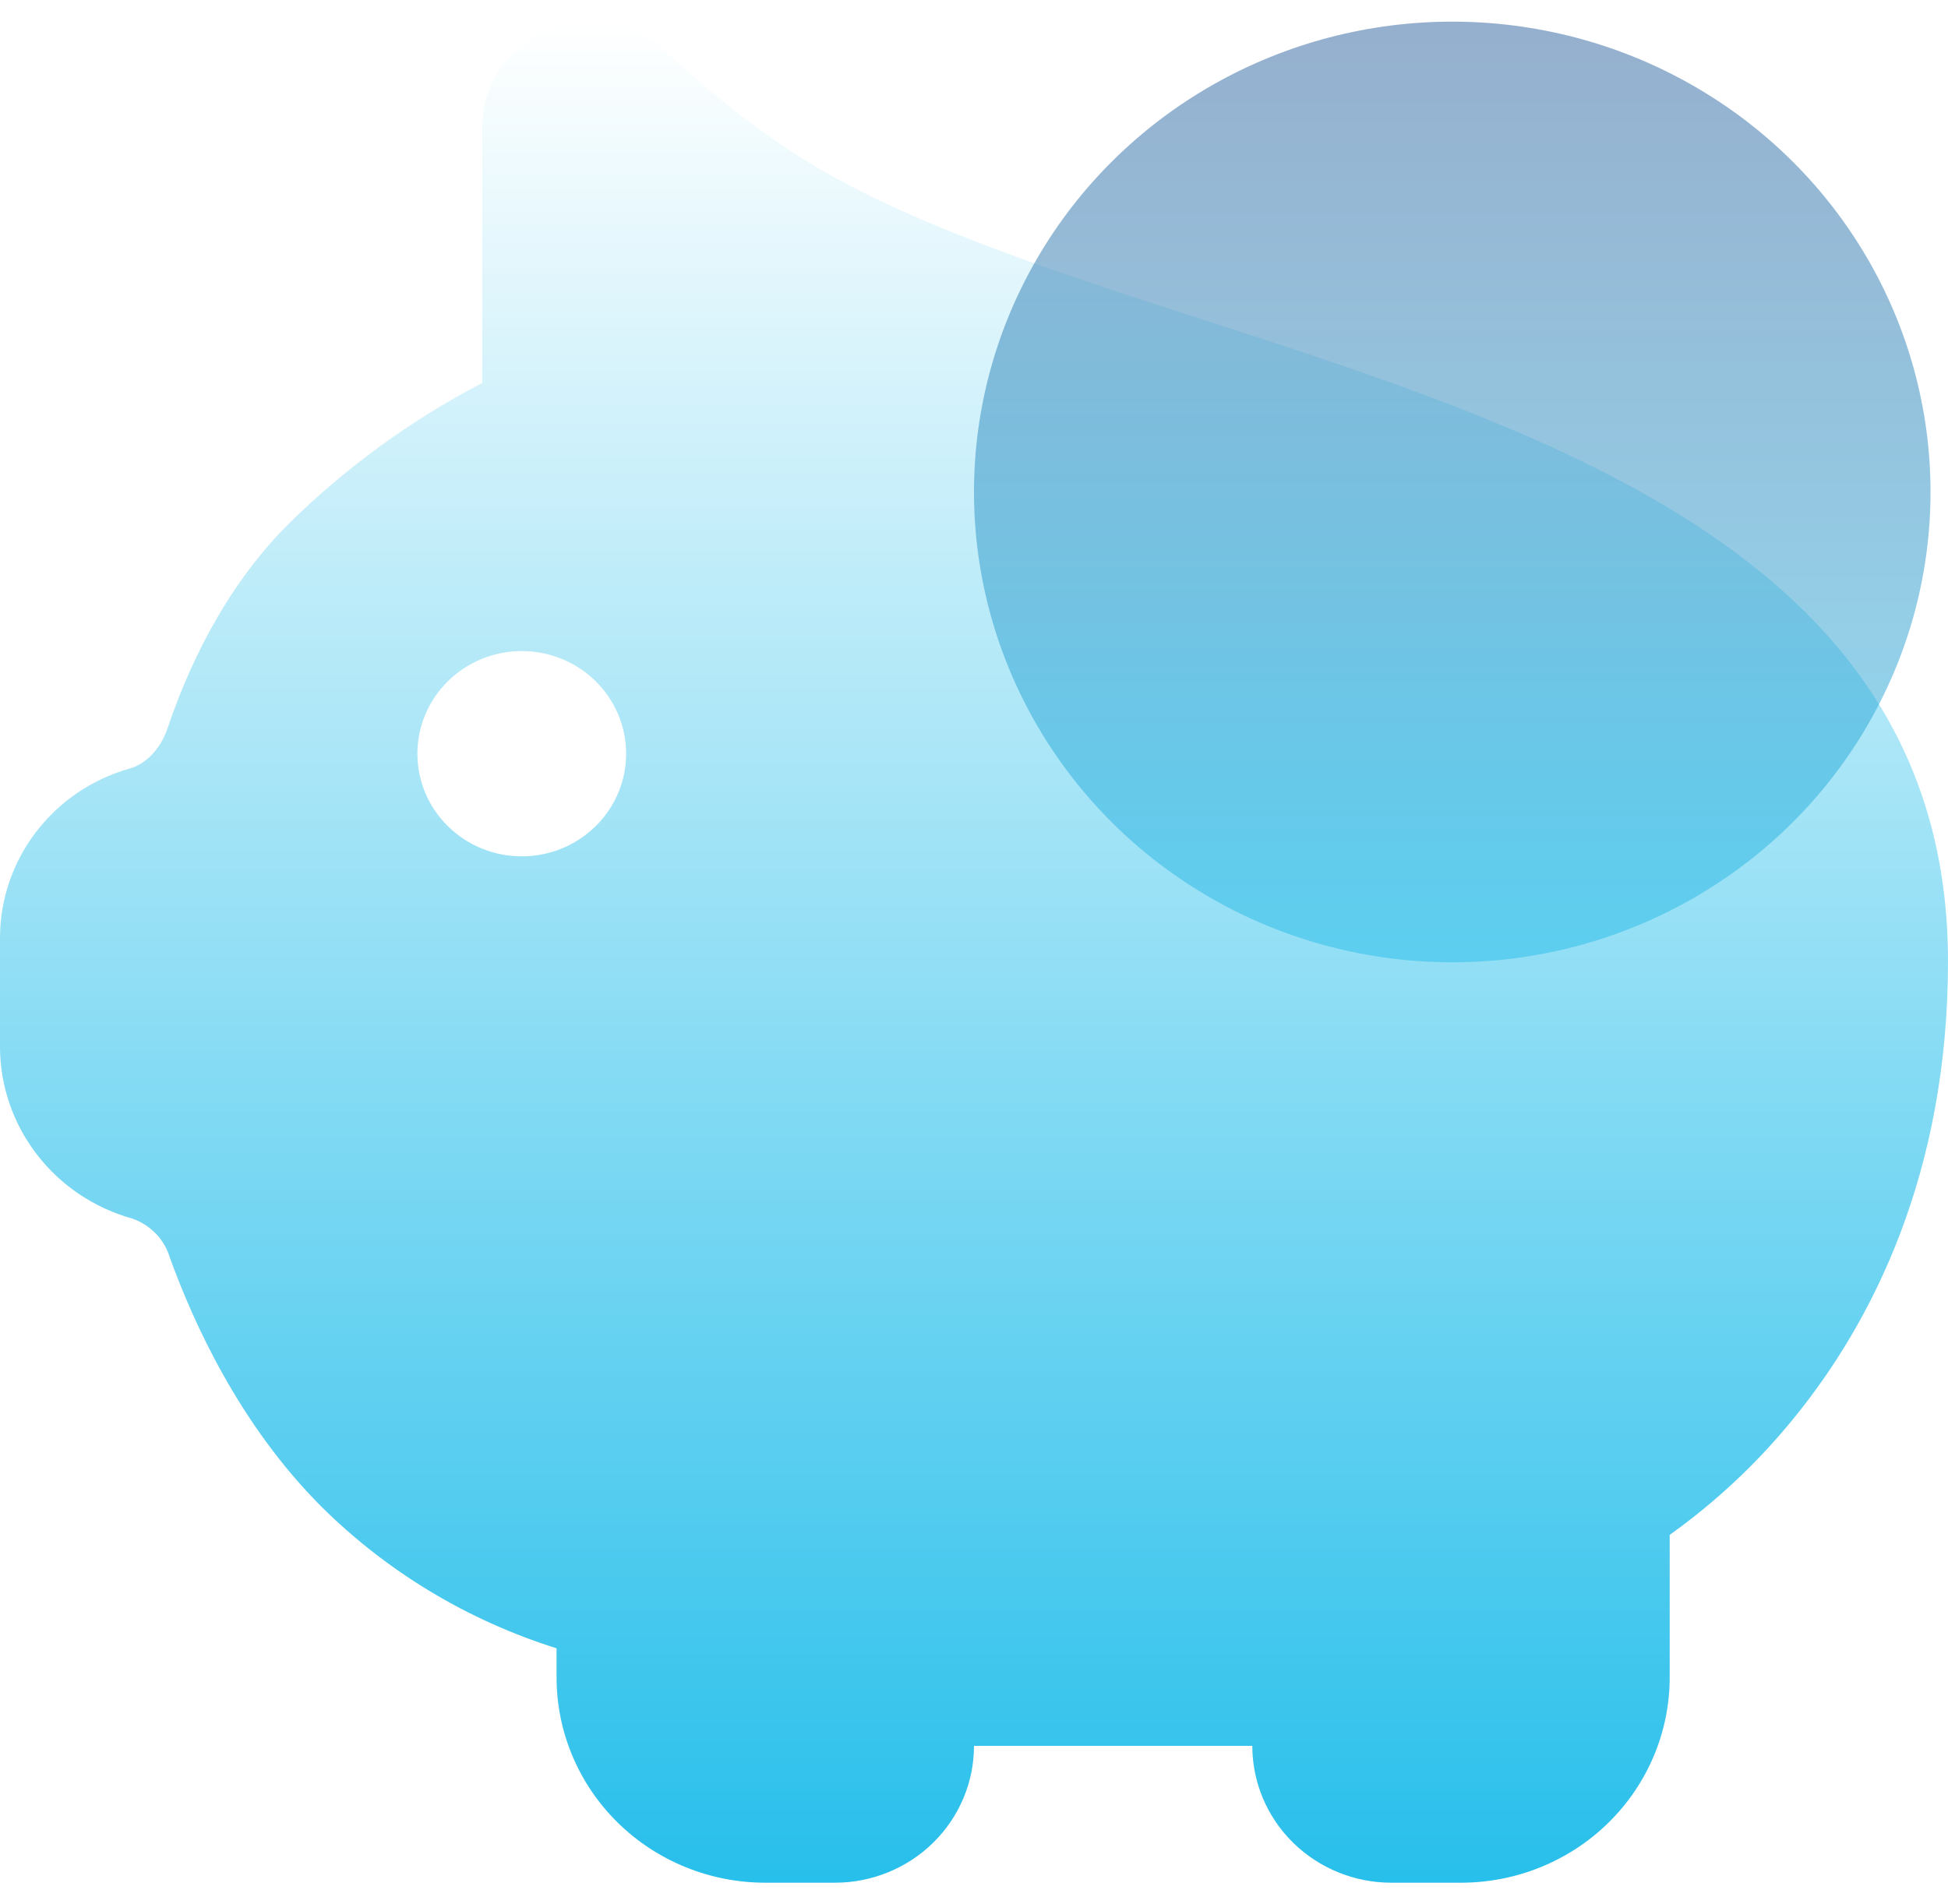
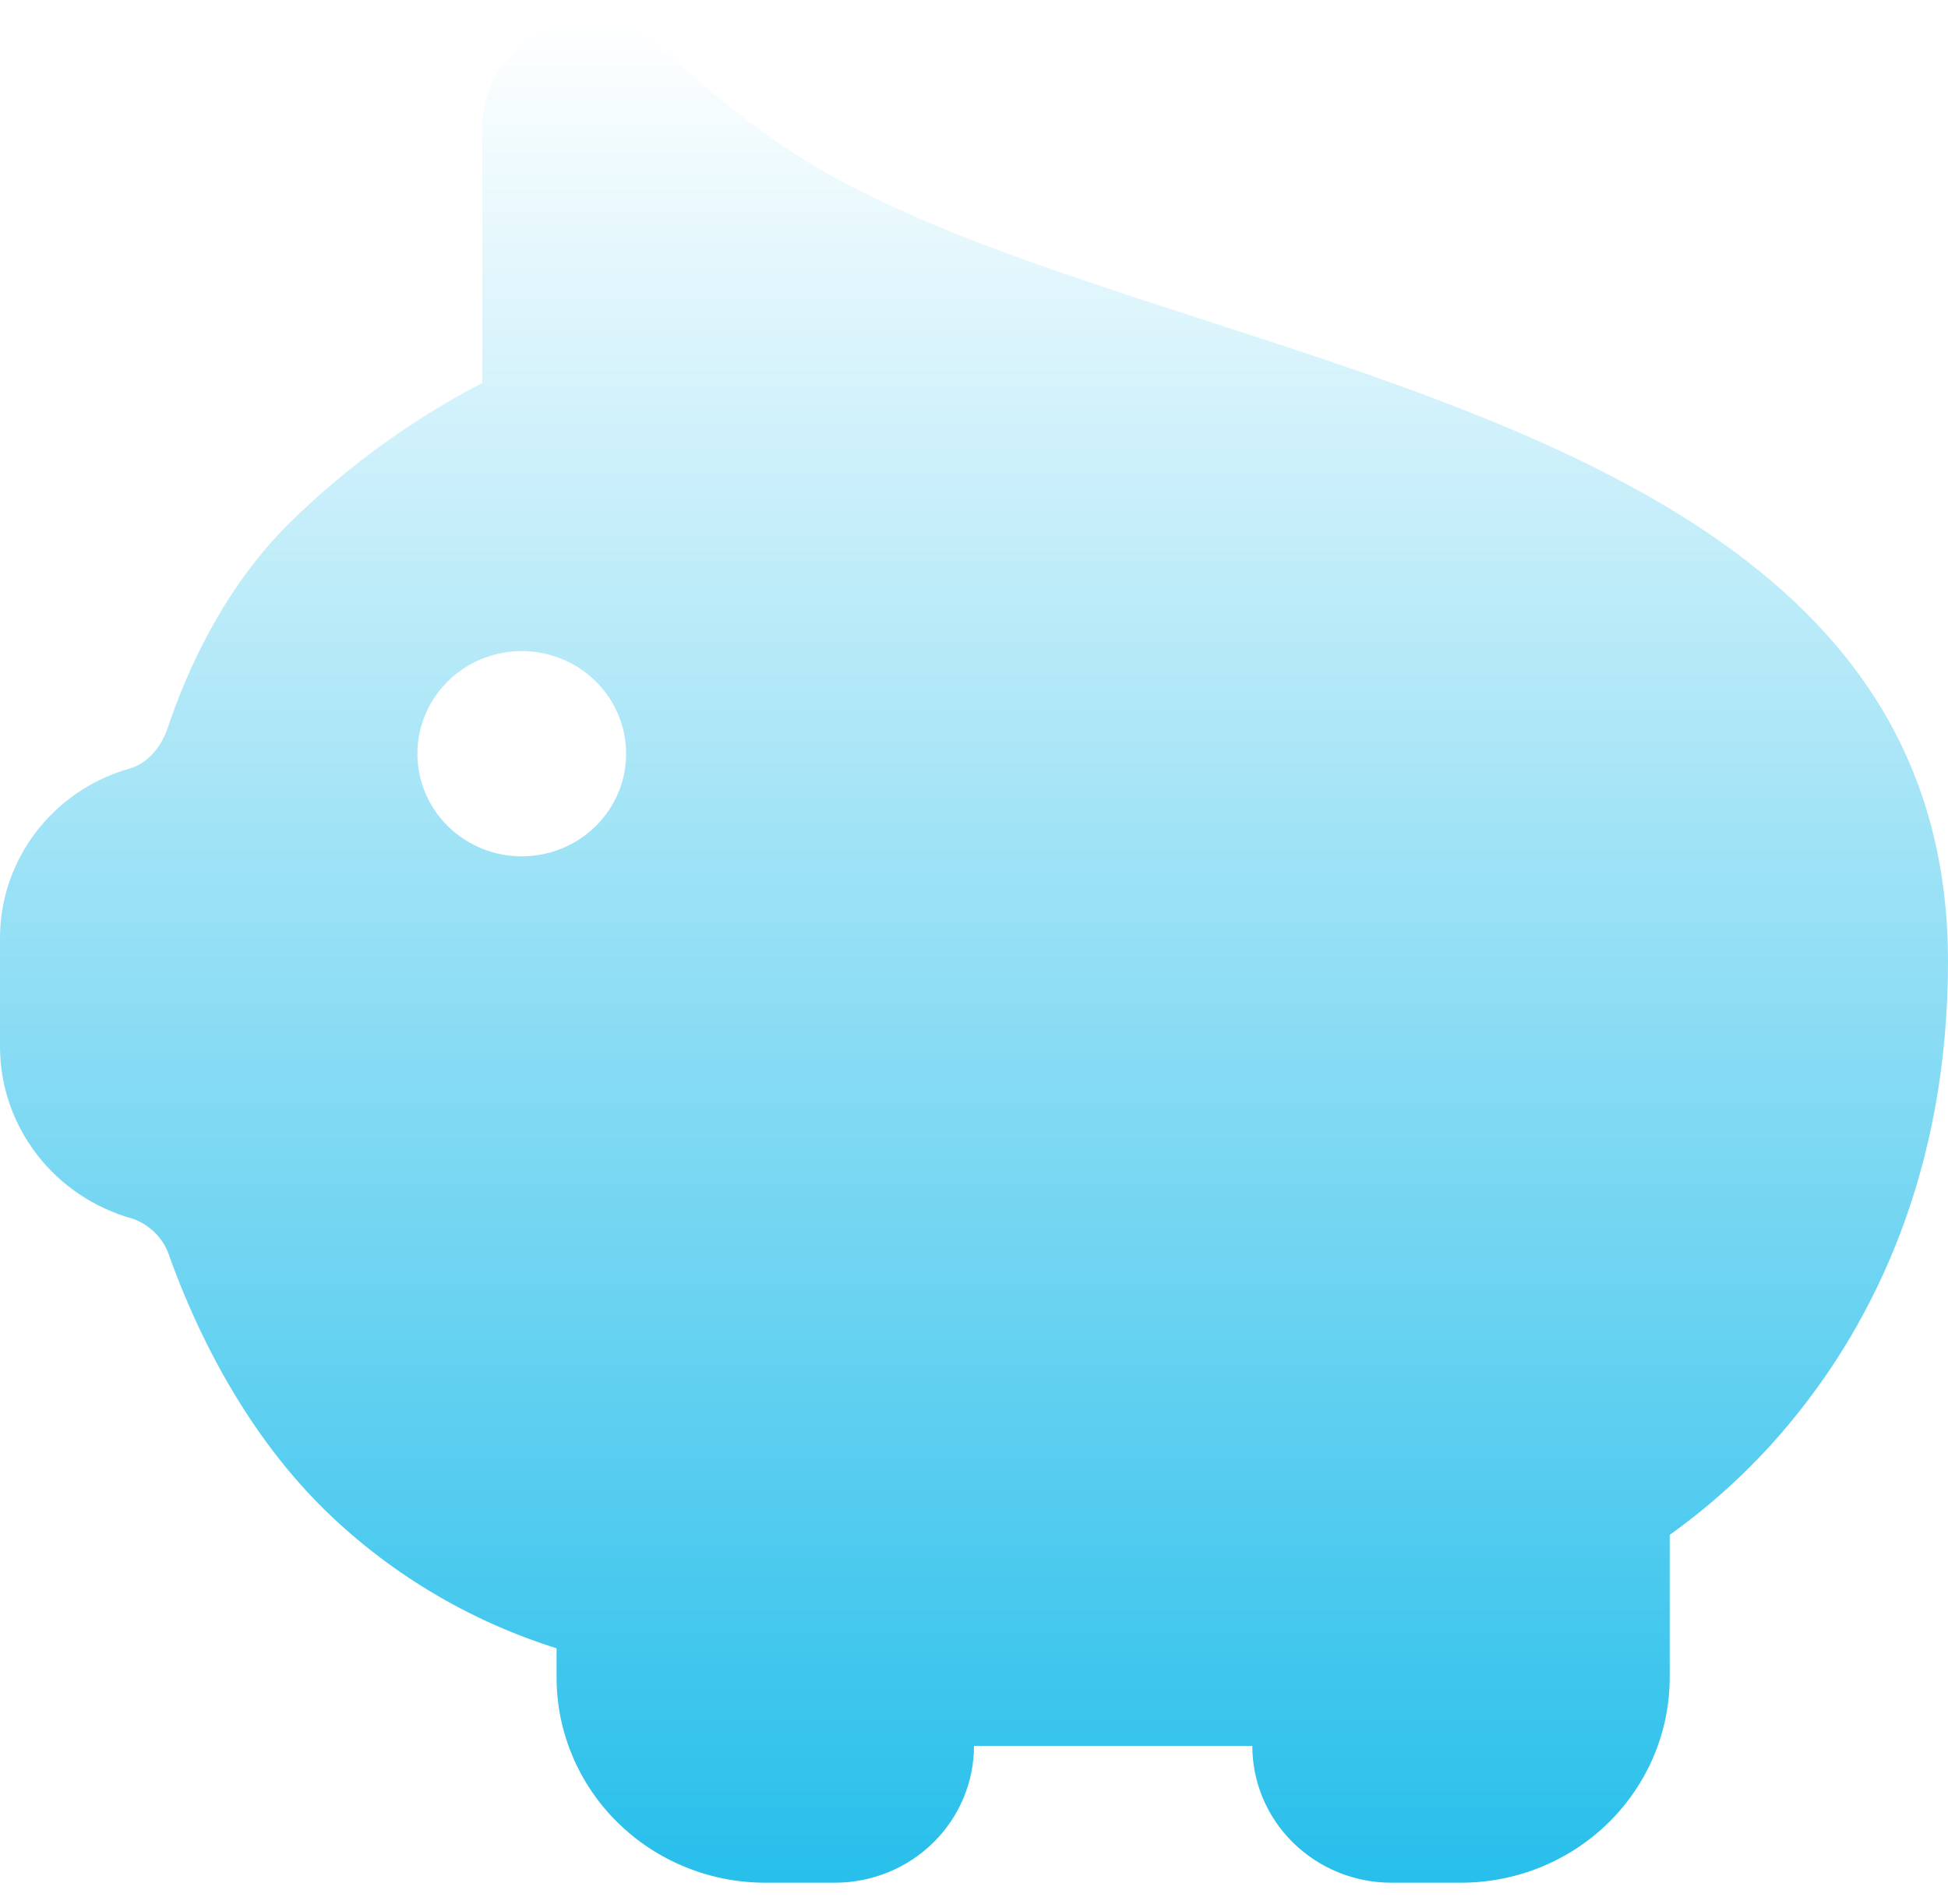
<svg xmlns="http://www.w3.org/2000/svg" width="45" height="44" viewBox="0 0 45 44" fill="none">
  <path fill-rule="evenodd" clip-rule="evenodd" d="M45 22.215C45 27.122 43.239 30.562 41.432 32.775C40.605 33.793 39.643 34.697 38.571 35.463V38.757C38.571 40.015 38.063 41.221 37.159 42.111C36.255 43 35.029 43.5 33.75 43.5H32.143C31.29 43.5 30.473 43.167 29.87 42.574C29.267 41.981 28.929 41.177 28.929 40.338H22.5C22.5 41.177 22.161 41.981 21.559 42.574C20.956 43.167 20.138 43.5 19.286 43.5H17.679C16.4 43.5 15.174 43 14.269 42.111C13.365 41.221 12.857 40.015 12.857 38.757V38.084C10.805 37.439 8.941 36.317 7.425 34.811C5.525 32.911 4.458 30.537 3.921 29.048C3.859 28.843 3.748 28.655 3.598 28.5C3.447 28.345 3.262 28.227 3.057 28.156C2.178 27.911 1.403 27.391 0.852 26.674C0.3 25.958 0.001 25.084 0 24.185V21.674C0 19.853 1.228 18.253 3.005 17.754C3.34 17.659 3.7 17.34 3.876 16.812C4.31 15.525 5.143 13.622 6.673 12.098C7.989 10.801 9.495 9.706 11.141 8.847V2.913C11.143 2.432 11.291 1.963 11.566 1.567C11.842 1.17 12.232 0.863 12.687 0.687C13.129 0.507 13.614 0.455 14.085 0.539C14.556 0.624 14.992 0.839 15.342 1.161C16.155 1.917 17.222 2.818 18.363 3.555C20.791 5.119 24.211 6.226 27.794 7.386C35.973 10.034 45 12.957 45 22.215ZM13.758 19.091C13.306 19.536 12.692 19.786 12.053 19.786C11.414 19.786 10.8 19.536 10.348 19.091C9.896 18.647 9.642 18.044 9.642 17.415C9.642 16.786 9.896 16.183 10.348 15.738C10.8 15.293 11.414 15.043 12.053 15.043C12.692 15.043 13.306 15.293 13.758 15.738C14.21 16.183 14.464 16.786 14.464 17.415C14.464 18.044 14.21 18.647 13.758 19.091Z" fill="url(#paint0_linear_6498_1168)" />
  <g filter="url(#filter0_b_6498_1168)">
-     <ellipse cx="33.548" cy="11.367" rx="11.048" ry="10.867" fill="url(#paint1_linear_6498_1168)" fill-opacity="0.5" />
-   </g>
+     </g>
  <defs>
    <filter id="filter0_b_6498_1168" x="18.5" y="-3.5" width="30.094" height="29.735" filterUnits="userSpaceOnUse" color-interpolation-filters="sRGB">
      <feFlood flood-opacity="0" result="BackgroundImageFix" />
      <feGaussianBlur in="BackgroundImageFix" stdDeviation="2" />
      <feComposite in2="SourceAlpha" operator="in" result="effect1_backgroundBlur_6498_1168" />
      <feBlend mode="normal" in="SourceGraphic" in2="effect1_backgroundBlur_6498_1168" result="shape" />
    </filter>
    <linearGradient id="paint0_linear_6498_1168" x1="22.5" y1="0.5" x2="22.5" y2="43.5" gradientUnits="userSpaceOnUse">
      <stop stop-color="white" />
      <stop offset="1" stop-color="#27BFEB" />
    </linearGradient>
    <linearGradient id="paint1_linear_6498_1168" x1="33.548" y1="0.5" x2="33.548" y2="22.235" gradientUnits="userSpaceOnUse">
      <stop stop-color="#2D619D" />
      <stop offset="1" stop-color="#27BFEB" />
    </linearGradient>
  </defs>
</svg>